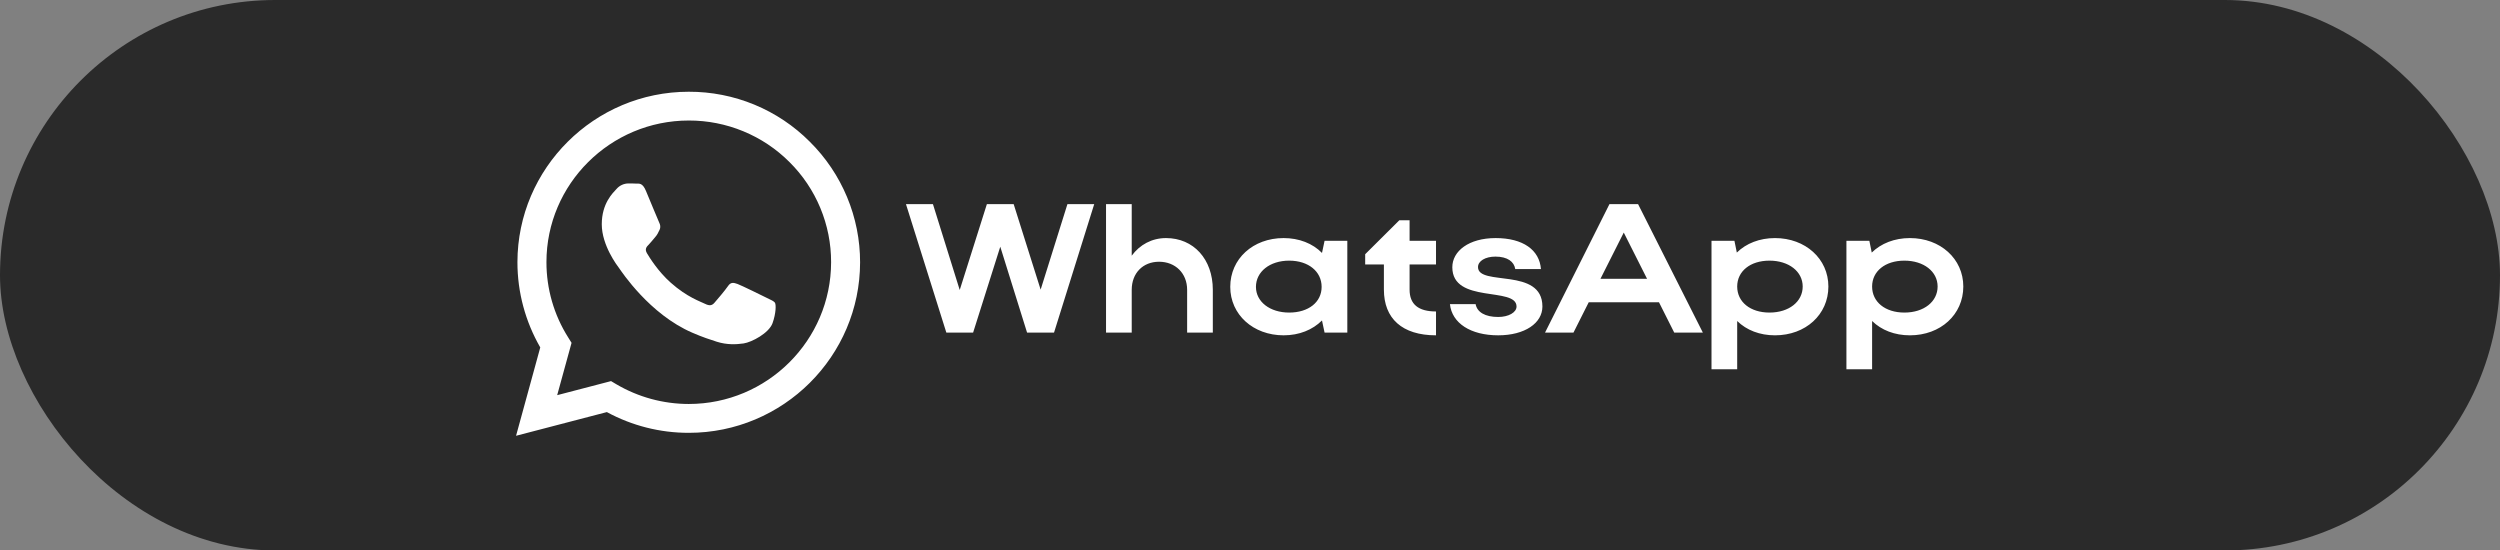
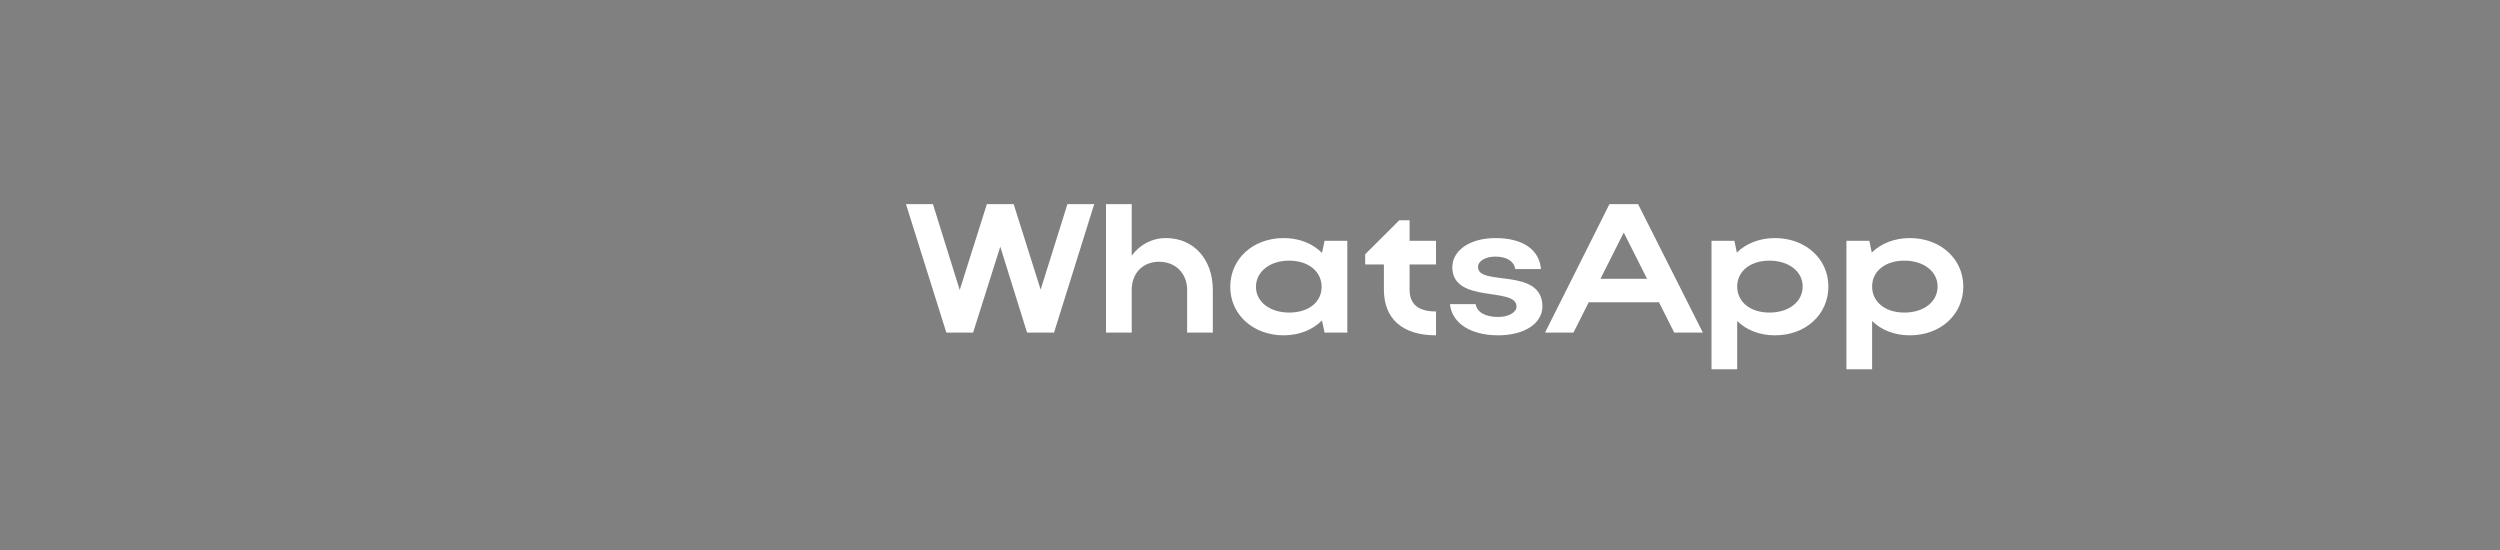
<svg xmlns="http://www.w3.org/2000/svg" width="218" height="48" viewBox="0 0 218 48" fill="none">
  <rect x="0" y="0" width="218" height="48" fill="#808080" stroke="none" />
-   <rect width="218" height="48" rx="24" fill="#2A2A2A" />
  <path d="M79 17.8H81.352L83.688 25.288L86.056 17.8H88.392L90.744 25.256L93.08 17.8H95.416L91.912 29H89.56L87.224 21.512L84.856 29H82.52L79 17.8ZM98.686 25.272V29H96.446V17.8H98.686V22.296C99.39 21.336 100.446 20.76 101.678 20.76C104.078 20.76 105.758 22.6 105.758 25.272V29H103.518V25.272C103.518 23.832 102.494 22.824 101.07 22.824C99.646 22.824 98.686 23.832 98.686 25.272ZM117.486 29H115.502L115.278 27.944C114.462 28.76 113.294 29.24 111.934 29.24C109.278 29.24 107.278 27.432 107.278 25.016C107.278 22.568 109.262 20.76 111.934 20.76C113.278 20.76 114.462 21.224 115.278 22.056L115.502 21H117.486V29ZM109.518 25.016C109.518 26.312 110.734 27.256 112.414 27.256C114.11 27.256 115.246 26.344 115.246 25.016C115.246 23.672 114.094 22.728 112.414 22.728C110.734 22.728 109.518 23.688 109.518 25.016ZM122.916 23.064V25.256C122.916 26.536 123.684 27.16 125.22 27.16V29.24C122.26 29.24 120.676 27.768 120.676 25.256V23.064H119.044V22.168L122.02 19.208H122.916V21H125.22V23.064H122.916ZM134.498 26.728C134.498 28.168 132.978 29.24 130.642 29.24C128.242 29.24 126.61 28.184 126.434 26.52H128.674C128.802 27.224 129.506 27.64 130.642 27.64C131.554 27.64 132.242 27.24 132.242 26.728C132.242 24.968 126.642 26.52 126.642 23.304C126.642 21.896 128.082 20.76 130.418 20.76C132.818 20.76 134.242 21.8 134.37 23.464H132.13C132.034 22.824 131.458 22.376 130.402 22.376C129.522 22.376 128.882 22.76 128.882 23.288C128.882 25 134.498 23.272 134.498 26.728ZM134.728 29L140.344 17.8H142.84L148.488 29H145.992L144.664 26.36H138.536L137.208 29H134.728ZM139.56 24.312H143.624L141.592 20.28L139.56 24.312ZM149.243 21H151.243L151.451 22.024C152.267 21.224 153.435 20.76 154.779 20.76C157.435 20.76 159.435 22.568 159.435 24.984C159.435 27.432 157.451 29.24 154.779 29.24C153.451 29.24 152.299 28.792 151.483 27.992V32.2H149.243V21ZM157.195 24.984C157.195 23.672 155.979 22.728 154.299 22.728C152.619 22.728 151.483 23.656 151.483 24.984C151.483 26.328 152.619 27.256 154.299 27.256C156.011 27.256 157.195 26.296 157.195 24.984ZM161.008 21H163.008L163.216 22.024C164.032 21.224 165.2 20.76 166.544 20.76C169.2 20.76 171.2 22.568 171.2 24.984C171.2 27.432 169.216 29.24 166.544 29.24C165.216 29.24 164.064 28.792 163.248 27.992V32.2H161.008V21ZM168.96 24.984C168.96 23.672 167.744 22.728 166.064 22.728C164.384 22.728 163.248 23.656 163.248 24.984C163.248 26.328 164.384 27.256 166.064 27.256C167.776 27.256 168.96 26.296 168.96 24.984Z" fill="white" />
-   <path d="M70.617 12.361C69.236 10.973 67.591 9.872 65.777 9.123C63.964 8.375 62.02 7.993 60.056 8C51.831 8 45.128 14.671 45.12 22.861C45.12 25.484 45.81 28.036 47.111 30.296L45 38L52.918 35.934C55.108 37.123 57.562 37.745 60.056 37.743H60.064C68.291 37.743 74.993 31.072 75 22.874C75.002 20.921 74.615 18.986 73.863 17.182C73.11 15.377 72.008 13.739 70.617 12.361ZM60.056 35.227C57.832 35.225 55.65 34.629 53.736 33.502L53.283 33.232L48.586 34.458L49.84 29.896L49.547 29.426C48.303 27.457 47.646 25.179 47.65 22.854C47.65 16.055 53.219 10.509 60.064 10.509C61.695 10.506 63.31 10.824 64.816 11.446C66.323 12.067 67.69 12.979 68.841 14.13C69.995 15.275 70.911 16.637 71.534 18.137C72.157 19.637 72.476 21.244 72.472 22.867C72.465 29.69 66.895 35.227 60.056 35.227ZM66.865 25.976C66.494 25.79 64.662 24.892 64.317 24.764C63.974 24.642 63.724 24.579 63.479 24.95C63.228 25.319 62.513 26.161 62.298 26.403C62.083 26.652 61.861 26.681 61.488 26.497C61.117 26.309 59.913 25.919 58.489 24.65C57.378 23.666 56.634 22.447 56.412 22.078C56.197 21.706 56.391 21.508 56.578 21.322C56.742 21.157 56.949 20.887 57.135 20.673C57.324 20.459 57.386 20.302 57.508 20.054C57.631 19.803 57.572 19.589 57.48 19.404C57.386 19.218 56.642 17.386 56.327 16.648C56.026 15.918 55.719 16.02 55.489 16.01C55.274 15.997 55.024 15.997 54.773 15.997C54.584 16.002 54.398 16.045 54.227 16.125C54.055 16.205 53.902 16.319 53.777 16.46C53.434 16.831 52.475 17.729 52.475 19.561C52.475 21.393 53.813 23.154 54.001 23.403C54.186 23.653 56.627 27.401 60.373 29.013C61.258 29.398 61.955 29.624 62.499 29.797C63.394 30.082 64.202 30.039 64.846 29.947C65.562 29.838 67.052 29.047 67.366 28.179C67.675 27.309 67.675 26.566 67.581 26.411C67.489 26.253 67.238 26.161 66.865 25.976Z" fill="white" />
</svg>